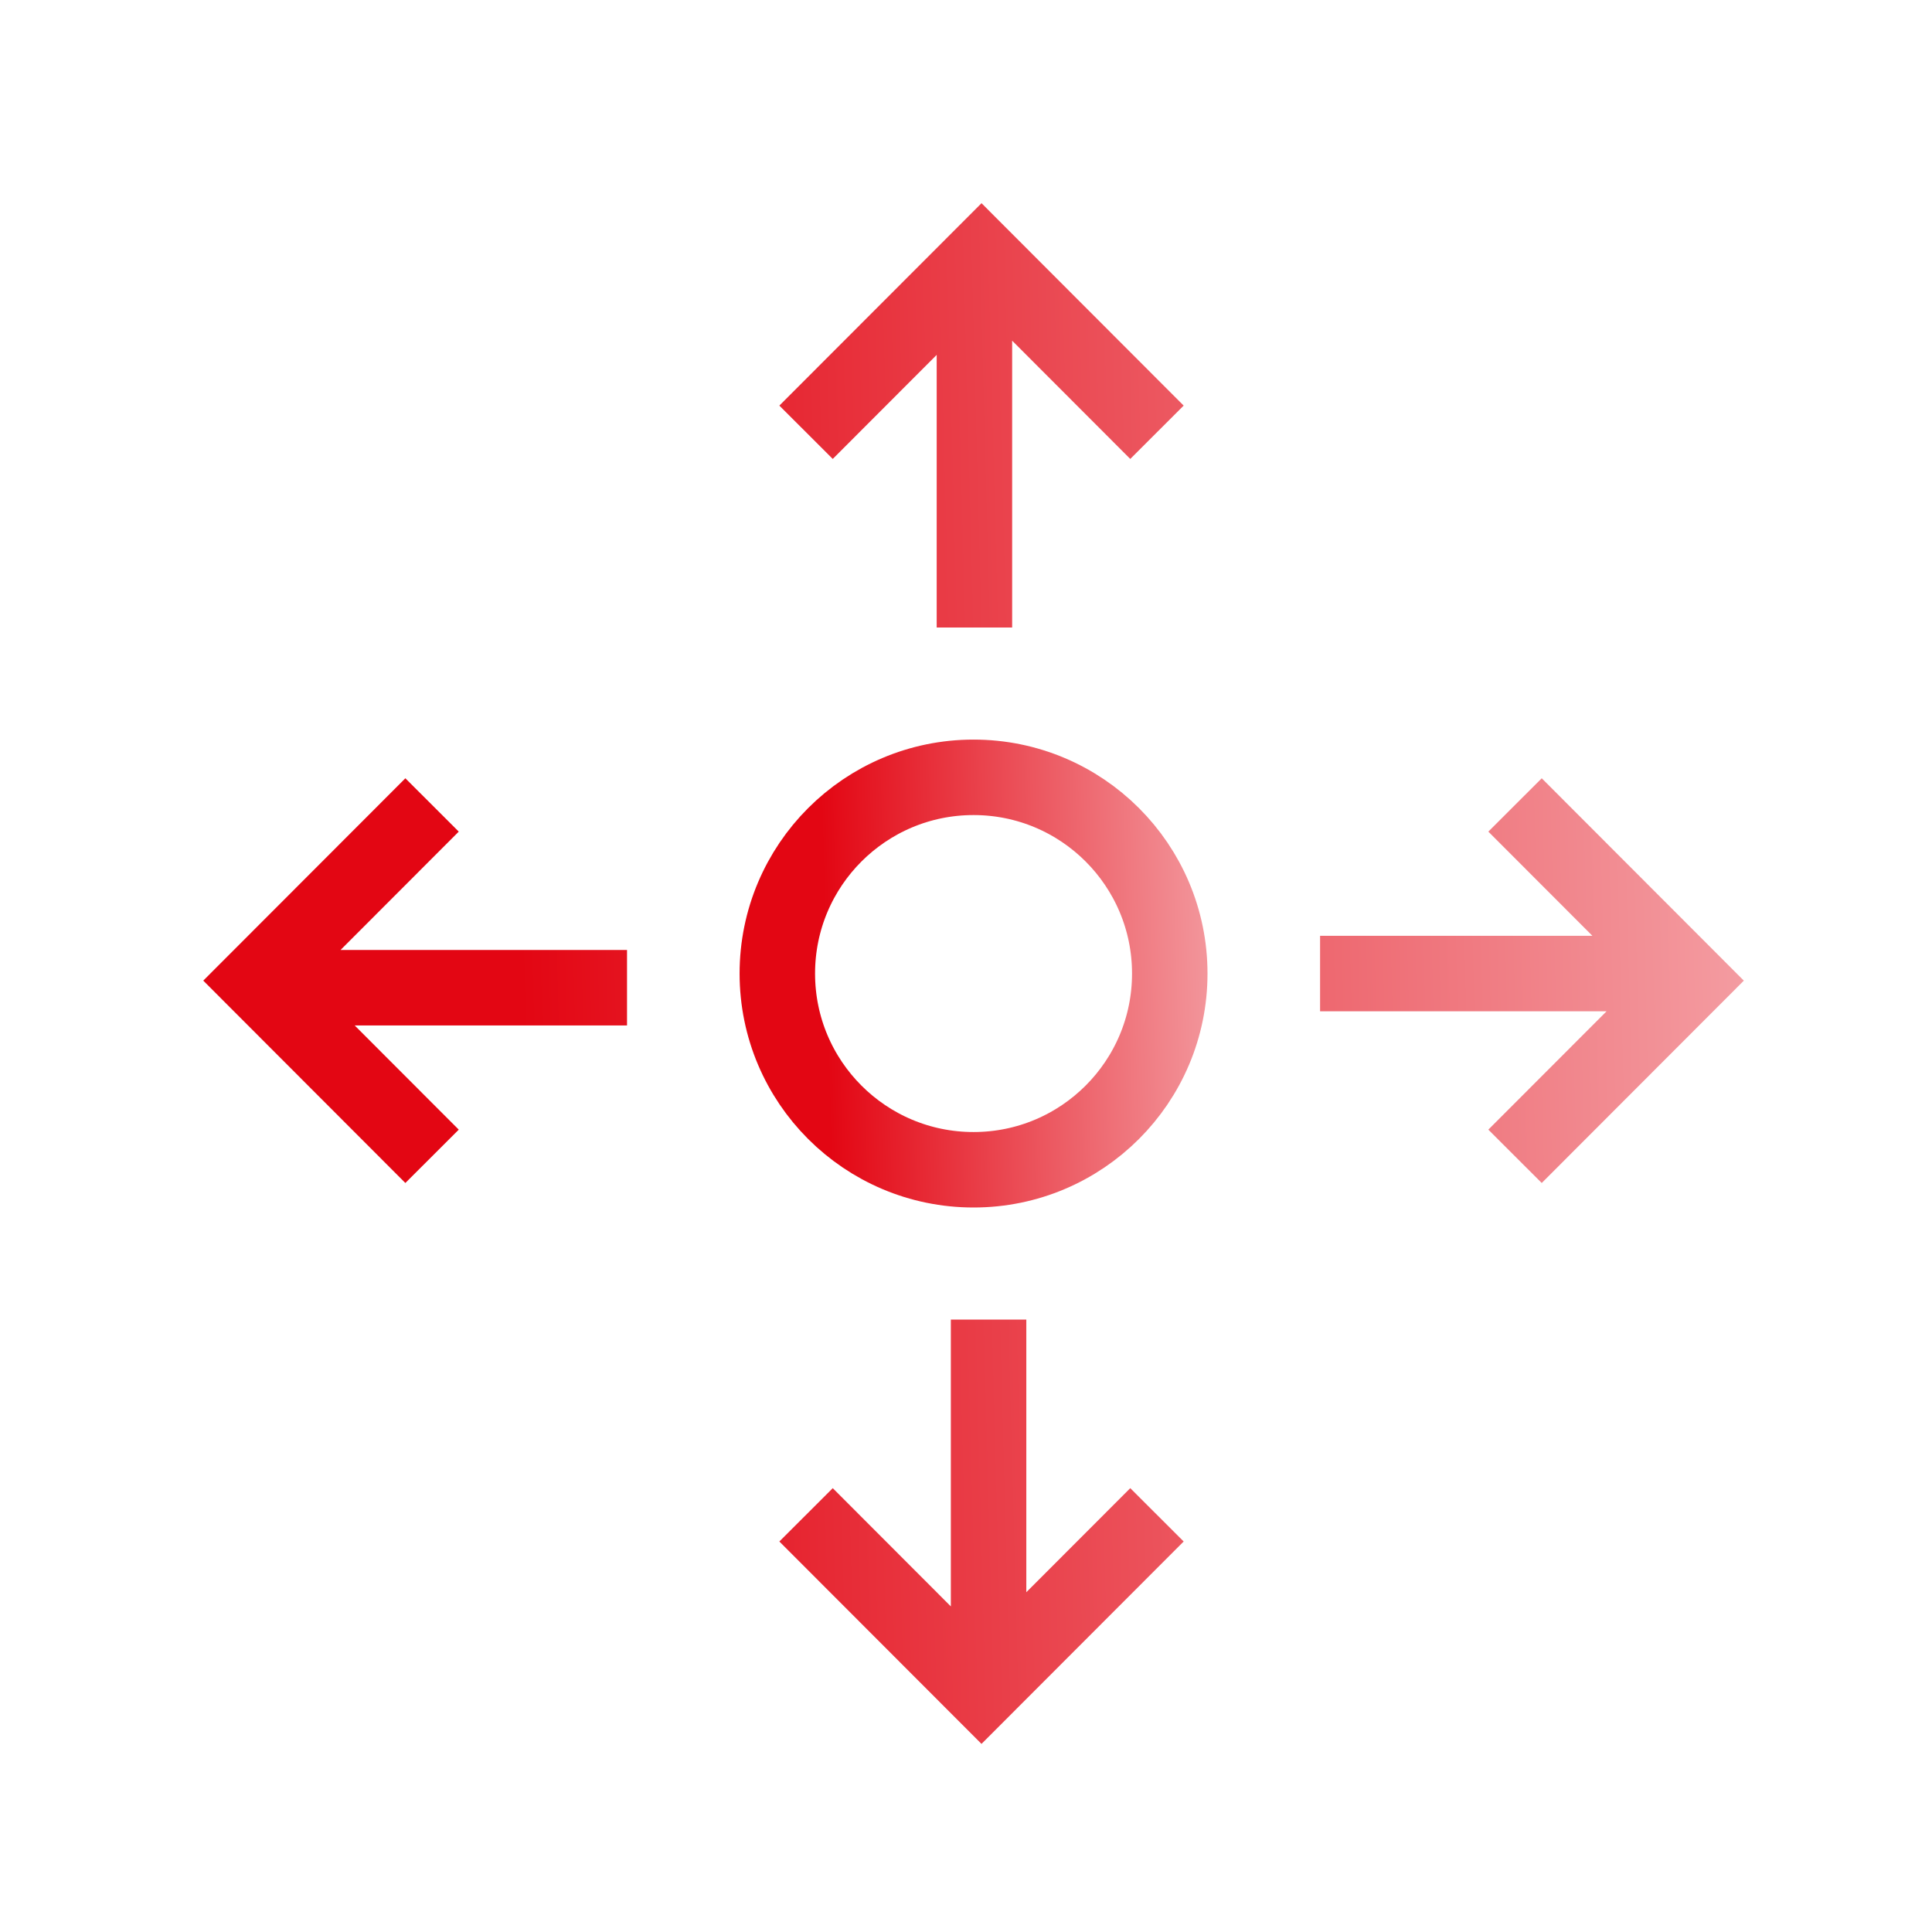
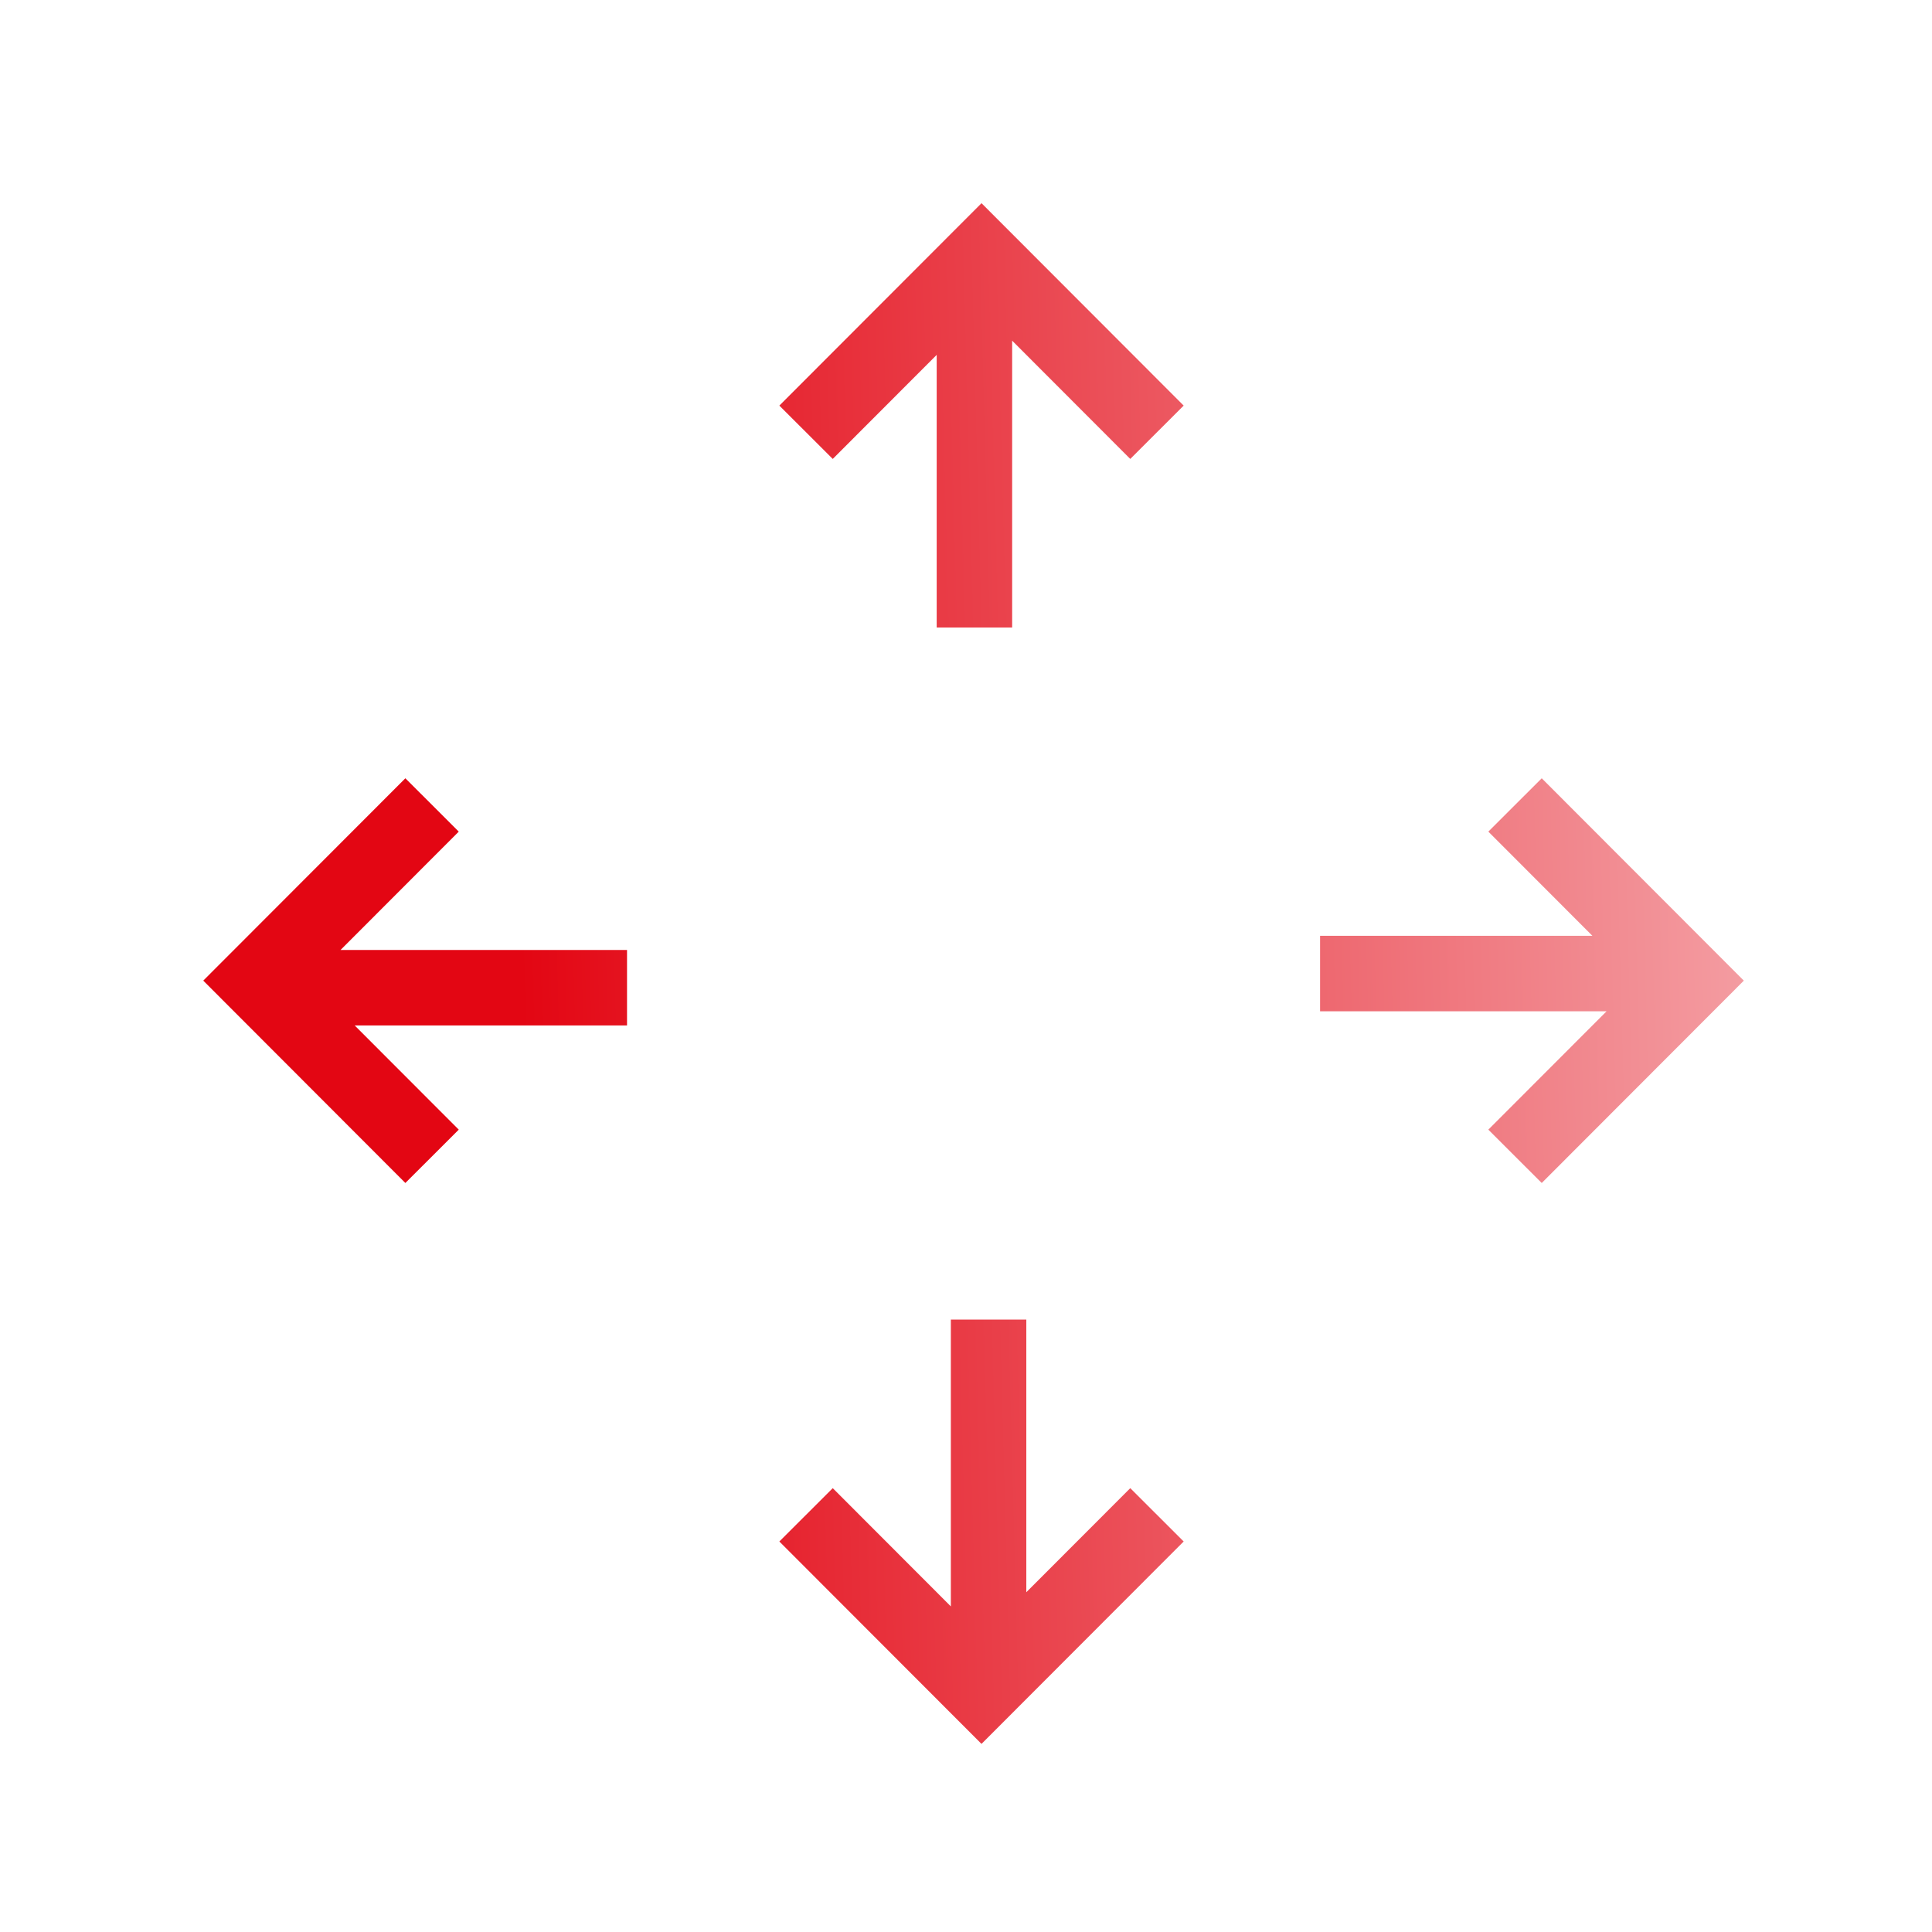
<svg xmlns="http://www.w3.org/2000/svg" width="128" height="128" viewBox="0 0 128 128" fill="none">
-   <path d="M77.5 64.5C77.5 71.68 71.68 77.5 64.5 77.5C57.32 77.5 51.5 71.68 51.5 64.5C51.5 57.32 57.32 51.5 64.5 51.5C71.68 51.5 77.5 57.32 77.5 64.5Z" stroke="url(#paint0_linear_343_4593)" stroke-width="5" />
  <path d="M64.558 41.573V19.233M53.403 28.639L65.028 17L76.652 28.639M87.458 64.5H109.769M100.375 53.33L112 64.97L100.375 76.609M41.542 65.439H19.23M28.625 76.609L17 64.969L28.625 53.33M65.496 87.427V109.767M76.652 100.361L65.027 112L53.403 100.361" stroke="url(#paint1_linear_343_4593)" stroke-width="5" />
  <defs>
    <linearGradient id="paint0_linear_343_4593" x1="54.718" y1="64.866" x2="81.925" y2="64.14" gradientUnits="userSpaceOnUse">
      <stop stop-color="#E30613" />
      <stop offset="1" stop-color="#F4A0A5" />
    </linearGradient>
    <linearGradient id="paint1_linear_343_4593" x1="34.522" y1="65.622" x2="117.899" y2="63.397" gradientUnits="userSpaceOnUse">
      <stop stop-color="#E30613" />
      <stop offset="1" stop-color="#F4A0A5" />
    </linearGradient>
  </defs>
</svg>